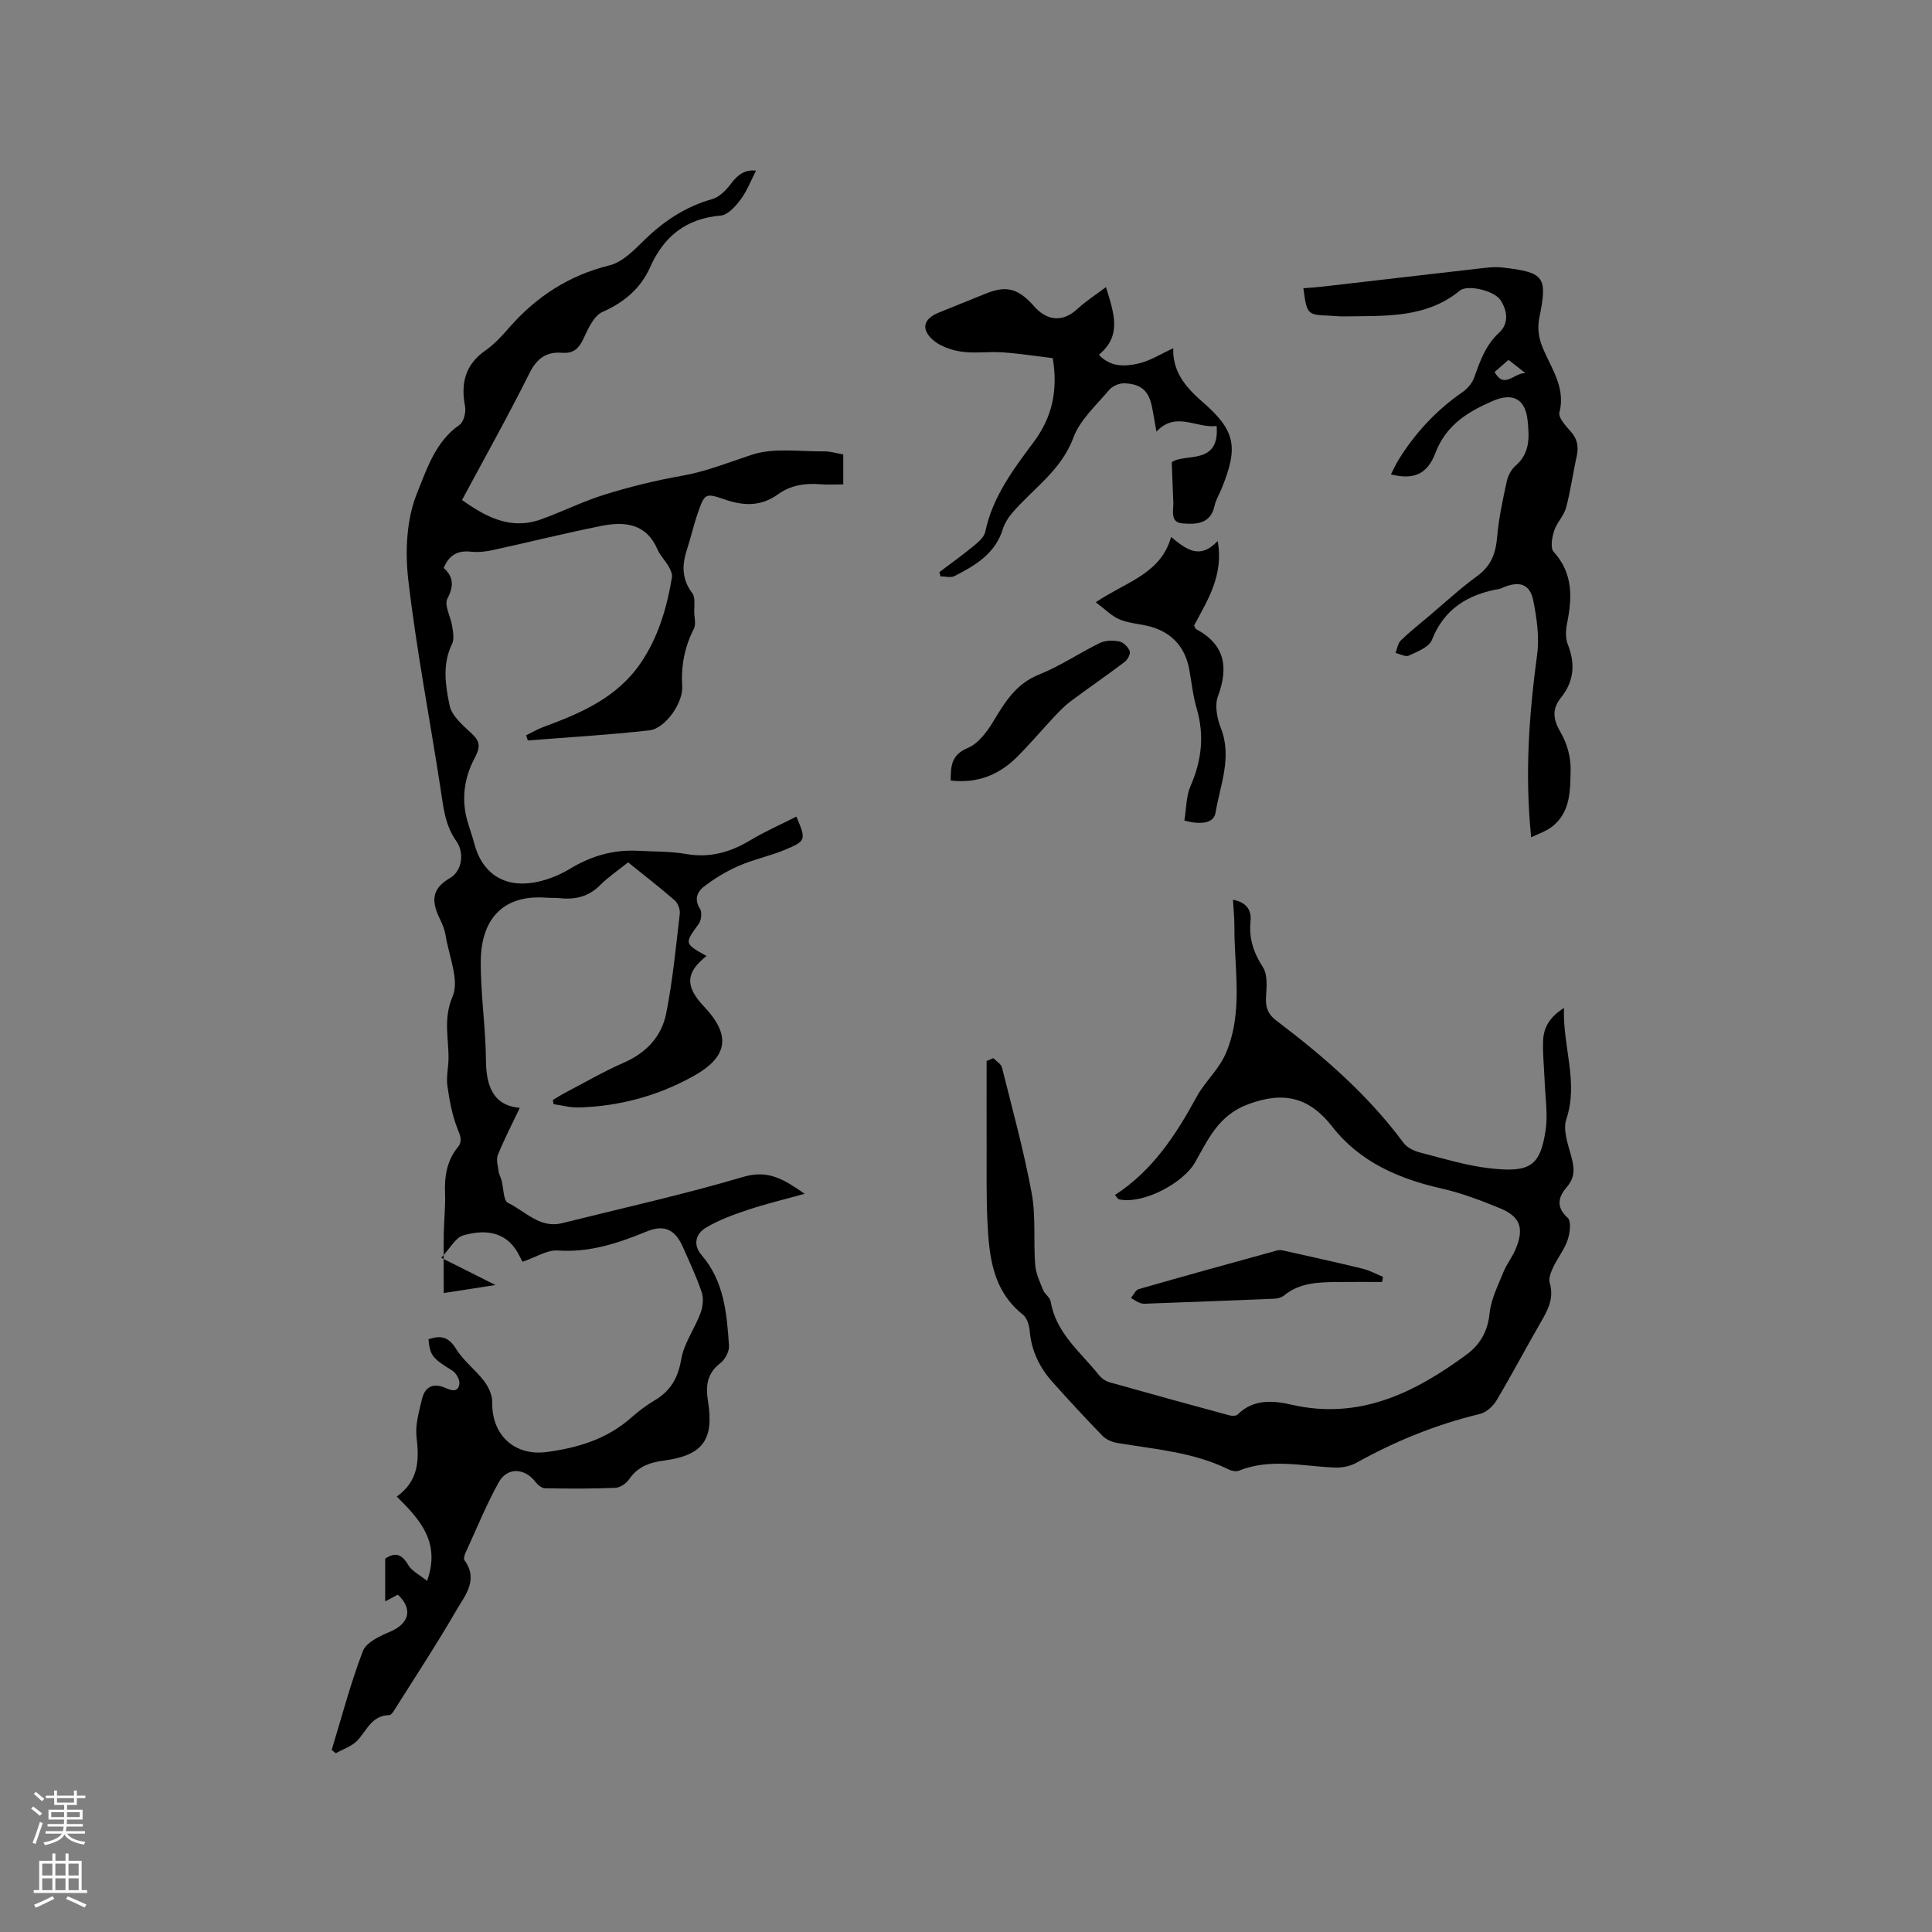
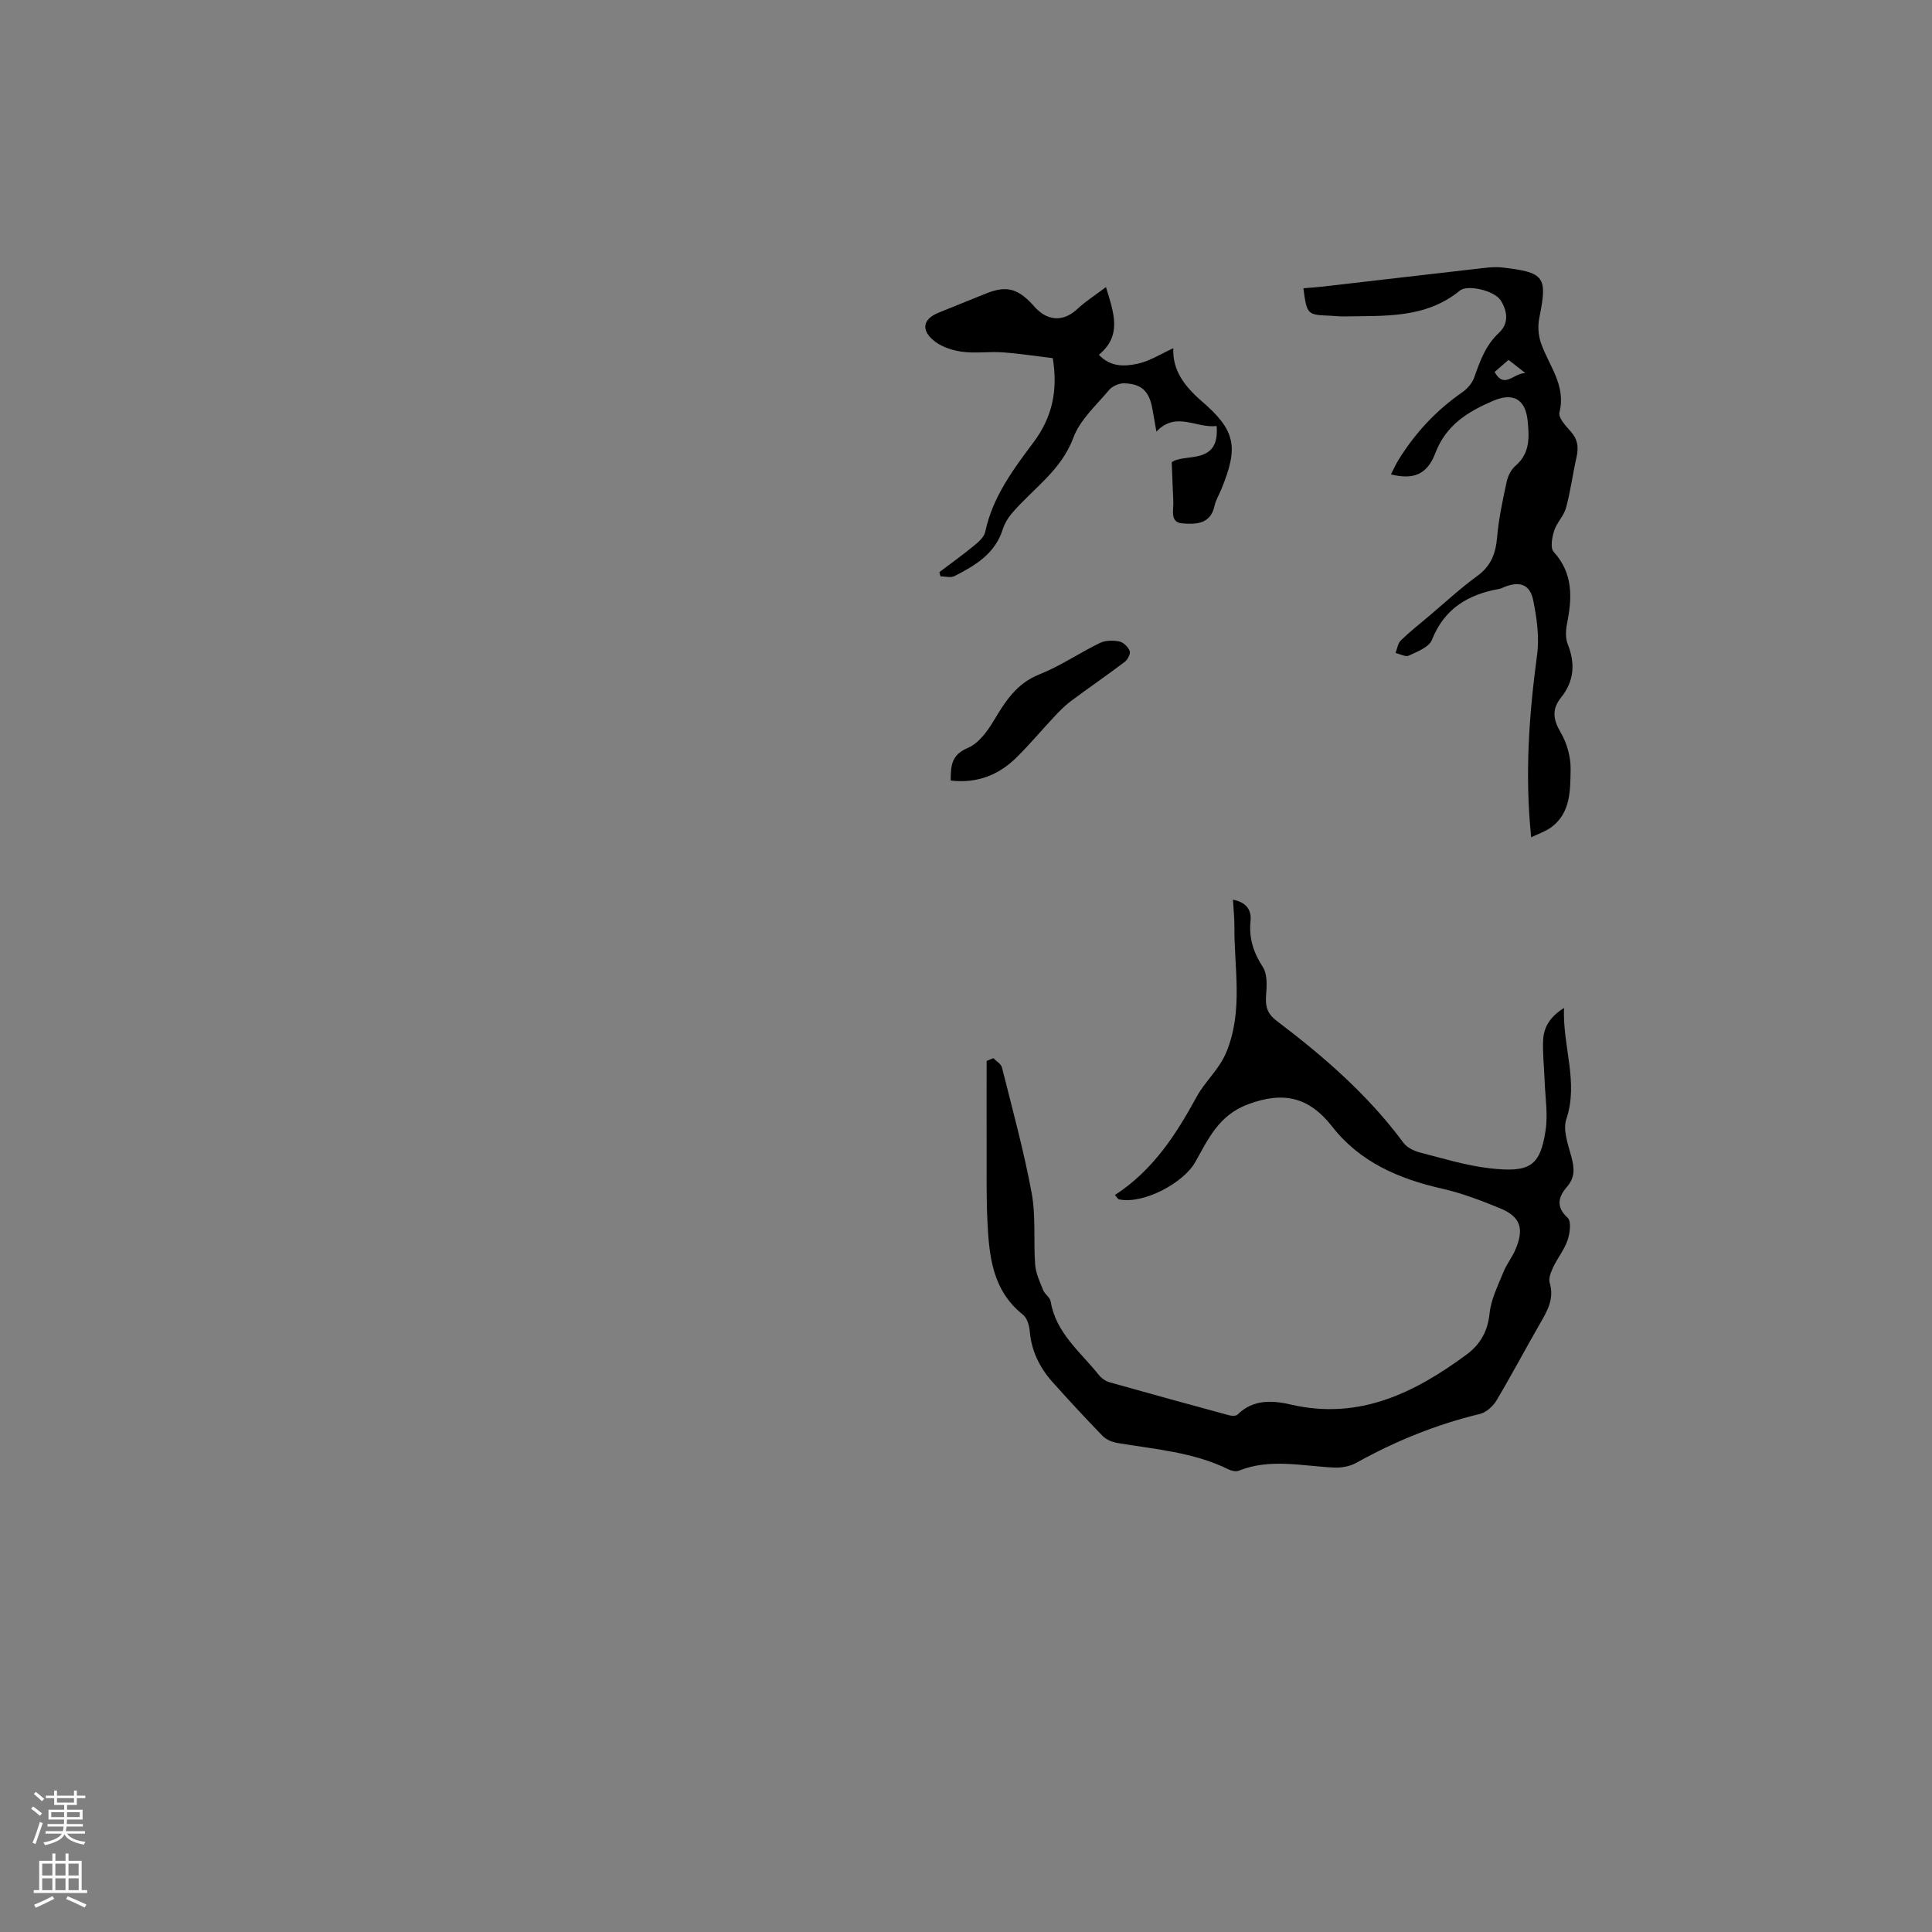
<svg xmlns="http://www.w3.org/2000/svg" enable-background="new 0 0 400 400" viewBox="0 0 400 400">
  <rect x="0" y="0" width="400" height="400" fill="#808080" stroke="none" />
  <g fill="#010000">
-     <path d="m68.67 362.3c2.1-6.85 3.91-13.81 6.47-20.48.7-1.81 3.52-3.1 5.64-4 3.95-1.68 4.76-4.71 1.59-7.66-.77.41-1.58.84-2.62 1.39 0-3.12 0-5.93 0-8.85 1.99-1.32 3.37-1.06 4.72 1.25.78 1.34 2.48 2.15 3.95 3.36 2.85-7.97-1.44-12.68-6.27-17.46 4.55-3.26 4.66-7.57 4.09-12.37-.3-2.52.53-5.23 1.12-7.79s2.33-3.44 4.81-2.36c1.29.57 2.66 1.03 2.94-.8.13-.85-.67-2.27-1.46-2.76-4.07-2.52-4.61-3.05-4.94-6.49 2.41-.81 4.12-.62 5.7 1.97 1.51 2.48 4.03 4.33 5.81 6.68.92 1.21 1.72 2.92 1.69 4.39-.14 6.75 4.58 11.2 11.32 10.3 6.39-.86 12.4-2.66 17.39-7.05 1.51-1.33 3.12-2.58 4.85-3.6 3.33-1.95 4.9-4.63 5.57-8.54.56-3.31 2.78-6.32 3.99-9.56.49-1.31.68-3.04.25-4.33-1.07-3.2-2.54-6.27-3.9-9.37-1.61-3.65-3.88-4.69-7.48-3.21-5.91 2.43-11.81 4.4-18.41 3.94-2.22-.15-4.56 1.41-7.29 2.33-.07-.12-.31-.48-.48-.87-2.46-5.32-6.95-5.98-11.81-4.59-1.59.45-2.69 2.65-4.56 4.64 4.22 2.12 7.63 3.83 11.24 5.64-3.4.53-6.91 1.07-10.72 1.66 0-4.23-.04-8.29.01-12.36.04-2.76.37-5.51.26-8.26-.13-3.5.36-6.74 2.61-9.53 1.11-1.38.52-2.46-.07-3.97-1.08-2.77-1.63-5.79-2.05-8.76-.26-1.85.21-3.8.23-5.7.04-4.25-1.12-8.21.84-12.81 1.45-3.39-.76-8.38-1.44-12.64-.18-1.13-.62-2.26-1.13-3.3-1.69-3.44-2.07-6.23 2.02-8.58 2.54-1.46 3.05-5.23 1.32-7.67-2.35-3.31-2.67-7-3.25-10.78-2.21-14.44-5.01-28.81-6.69-43.31-.69-5.93-.36-12.64 1.85-18.04 1.98-4.86 3.78-10.61 8.76-14.04.88-.61 1.37-2.64 1.14-3.85-.91-4.8.04-8.64 4.25-11.57 1.8-1.26 3.35-2.94 4.81-4.62 5.64-6.47 12.39-10.89 20.87-12.99 2.72-.67 5.14-3.23 7.3-5.33 4.03-3.91 8.49-6.84 13.95-8.38 1.52-.43 2.94-1.91 3.94-3.26 1.4-1.88 2.95-2.9 5.12-2.63-1.04 2.02-1.83 4.16-3.14 5.92-1.05 1.42-2.66 3.25-4.15 3.38-7.18.61-11.77 4.28-14.63 10.69-1.97 4.42-5.37 7.27-9.87 9.27-1.76.78-2.94 3.38-3.86 5.39-.96 2.08-2.06 3.25-4.46 3.06-3.27-.26-5.26 1.13-6.81 4.26-4.38 8.79-9.2 17.37-13.94 26.22 5.07 3.62 10.16 6.23 16.34 4.01 4.45-1.59 8.71-3.75 13.22-5.14 5.23-1.62 10.6-2.94 15.99-3.89 5.04-.89 9.66-2.77 14.44-4.35 4.58-1.5 9.95-.63 14.97-.7 1.25-.02 2.5.39 3.97.64v6.19c-1.66 0-3.23.11-4.77-.02-3.17-.27-6.17.22-8.75 2.08-3.53 2.54-7.1 2.43-11.05 1.06-4.01-1.39-4.14-1.22-5.54 2.8-.87 2.5-1.44 5.09-2.26 7.6-1.05 3.19-1.07 6.13 1.1 8.99.64.84.43 2.33.41 3.77 0 1.22.42 2.65-.07 3.62-1.94 3.79-2.68 7.71-2.42 11.95.21 3.38-3.5 8.71-6.79 9.08-8.36.95-16.78 1.43-25.17 2.09-.12-.35-.23-.7-.35-1.06 1.2-.58 2.36-1.28 3.61-1.74 7.73-2.84 15.21-6.06 20.09-13.2 3.66-5.36 5.43-11.44 6.49-17.75.12-.72-.31-1.61-.7-2.31-.68-1.19-1.74-2.2-2.27-3.44-2.32-5.43-6.82-5.88-11.63-4.92-7.57 1.51-15.06 3.39-22.6 5.03-1.43.31-2.97.47-4.42.31-2.67-.29-4.5.63-5.64 3.37 1.97 1.76 2.19 3.65.77 6.35-.72 1.36.71 3.79 1 5.76.18 1.2.44 2.64-.04 3.63-2.07 4.23-1.36 8.64-.49 12.78.46 2.17 2.79 4.1 4.59 5.79 1.79 1.69 1.76 2.83.58 5.05-2.1 3.94-2.79 8.37-1.55 12.86.45 1.63 1.06 3.22 1.48 4.85 1.54 5.96 5.96 9.1 12.21 8.08 2.64-.43 5.32-1.49 7.62-2.88 4.42-2.68 9.06-4 14.19-3.71 3.28.18 6.61.1 9.82.66 4.89.86 9.12-.34 13.26-2.82 3.07-1.84 6.37-3.29 9.58-4.92 2.05 4.81 2.06 5.03-2.44 6.9-3.12 1.29-6.49 1.98-9.58 3.34-2.56 1.12-5.02 2.63-7.23 4.34-1.27.99-1.94 2.61-.71 4.49.46.71.3 2.35-.23 3.09-2.99 4.15-3.06 4.1 1.59 6.7-4.33 3.39-4.48 6.28-.55 10.43 5.69 6.01 5.06 10.46-2.31 14.52-7.34 4.05-15.28 6.19-23.68 6.41-1.7.04-3.42-.45-5.13-.69-.05-.28-.1-.57-.15-.85.84-.5 1.66-1.05 2.53-1.5 4.04-2.11 7.99-4.41 12.15-6.23 4.66-2.03 7.83-5.42 8.78-10.18 1.36-6.8 2.01-13.75 2.82-20.65.1-.89-.37-2.19-1.04-2.77-3.1-2.7-6.36-5.22-9.66-7.88-2.01 1.62-4.06 2.99-5.77 4.7-2.39 2.41-5.18 3.06-8.39 2.72-.95-.1-1.91-.04-2.86-.11-9.4-.67-13.42 5.03-13.48 13.1-.06 6.83 1.02 13.7 1.07 20.6.04 4.9 1.28 9.36 7.01 9.81-1.6 3.38-3.22 6.5-4.54 9.74-.4.98.01 2.31.16 3.47.08.61.43 1.18.6 1.78.43 1.62.36 4.23 1.33 4.69 3.58 1.71 6.57 5.36 11.22 4.2 12.52-3.13 25.14-5.92 37.5-9.58 5.17-1.53 8.38.5 12.71 3.5-4.39 1.22-8.16 2.12-11.82 3.34-2.96.99-5.97 2.09-8.63 3.68-2.08 1.24-2.76 3.5-.89 5.68 4.67 5.42 5.23 12.1 5.67 18.76.08 1.19-.82 2.87-1.81 3.62-2.78 2.13-3.04 4.76-2.54 7.87 1.29 7.96-1.08 11.22-9.1 12.28-3 .4-5.45 1.27-7.23 3.88-.59.86-1.85 1.73-2.84 1.77-4.85.2-9.71.18-14.56.09-.68-.01-1.52-.7-1.99-1.31-2.22-2.92-5.85-3.12-7.63.12-2.59 4.7-4.62 9.7-6.86 14.59-.21.45-.42 1.21-.2 1.51 2.98 4.1.04 7.36-1.76 10.48-3.92 6.78-8.23 13.34-12.41 19.97-.39.61-.92 1.6-1.4 1.61-3.65.05-4.64 3.17-6.61 5.25-1.14 1.21-2.96 1.78-4.47 2.64-.28-.21-.57-.45-.85-.69z" />
    <path d="m230.83 247.42c7.86-5.1 12.64-12.49 16.94-20.37 1.78-3.26 4.73-5.68 6.22-9.42 3.41-8.53 1.53-17.15 1.58-25.75.01-1.79-.18-3.58-.3-5.6 2.68.5 3.88 2.03 3.64 4.42-.36 3.55.6 6.51 2.55 9.52.99 1.53.81 4 .66 6.02-.16 2.22.34 3.72 2.19 5.11 9.75 7.37 18.93 15.34 26.26 25.25.72.98 2.15 1.68 3.38 2 4.82 1.24 9.64 2.74 14.55 3.29 8.22.92 10.37-.42 11.5-7.86.51-3.39-.09-6.95-.21-10.43-.1-2.75-.42-5.5-.3-8.23.12-2.6 1.31-4.79 4.32-6.68-.3 8.07 3.06 15.31.48 23.03-.74 2.2.33 5.15 1.01 7.64.65 2.39.89 4.34-.92 6.42-1.69 1.95-2.34 4.06.19 6.35.79.71.47 3.19-.02 4.63-.67 1.97-2.07 3.68-2.97 5.59-.47 1-1.01 2.32-.73 3.26.97 3.24-.44 5.71-1.95 8.32-3.07 5.32-5.93 10.76-9.08 16.04-.72 1.21-2.14 2.47-3.45 2.78-9.03 2.17-17.5 5.63-25.6 10.13-1.29.72-3.01 1.03-4.51.96-6.61-.28-13.24-1.97-19.77.65-.59.24-1.52.04-2.14-.27-7.28-3.59-15.26-4.16-23.07-5.48-1.07-.18-2.28-.71-3.02-1.47-3.54-3.65-7-7.38-10.39-11.18-2.66-2.99-4.34-6.45-4.68-10.54-.1-1.17-.56-2.69-1.4-3.36-6.38-5.06-7.02-12.24-7.36-19.48-.24-5.08-.14-10.18-.16-15.27-.02-5.93 0-11.85 0-17.78.46-.19.92-.39 1.39-.58.62.64 1.61 1.19 1.79 1.94 2.16 8.63 4.52 17.22 6.14 25.96.9 4.84.36 9.92.73 14.88.14 1.78.97 3.54 1.65 5.24.35.86 1.42 1.51 1.56 2.36 1.1 6.57 6.2 10.47 9.99 15.23.53.67 1.39 1.27 2.22 1.5 8.24 2.33 16.49 4.59 24.75 6.83.54.15 1.42.17 1.74-.15 3.24-3.24 7.31-2.93 11.08-2.06 14.08 3.25 25.51-2.4 36.3-10.34 2.8-2.06 4.42-4.8 4.79-8.54.29-2.91 1.73-5.73 2.85-8.52.66-1.66 1.84-3.11 2.53-4.76 1.83-4.33 1-6.76-3.24-8.5-3.9-1.6-7.9-3.13-12-4.06-8.91-2.02-16.98-5.48-22.72-12.84-4.77-6.1-10.05-7.38-17.45-4.61-6.09 2.28-8.24 7.25-10.92 11.98-2.47 4.36-10.81 8.78-15.8 7.69-.15-.01-.26-.28-.82-.89z" />
    <path d="m317.01 173.36c-1.35-13.29-.41-25.54 1.23-37.8.49-3.68-.06-7.62-.81-11.3-.68-3.32-2.81-3.99-6.03-2.71-.29.12-.58.29-.88.35-6.49 1.14-11.47 4.04-14.06 10.59-.6 1.5-3.02 2.42-4.78 3.25-.68.32-1.82-.34-2.75-.55.35-.89.48-2 1.11-2.61 1.82-1.77 3.83-3.35 5.77-4.99 3.32-2.8 6.52-5.78 10.03-8.33 2.86-2.07 3.83-4.66 4.12-8.02.33-3.87 1.16-7.7 1.98-11.5.25-1.19.92-2.52 1.82-3.3 3.04-2.6 2.87-5.91 2.52-9.34-.45-4.48-3.03-5.9-7.21-4.09-5.21 2.26-9.67 4.96-11.9 10.81-1.73 4.54-4.65 5.52-9.19 4.4.54-1.05.98-2.06 1.55-2.98 3.44-5.57 7.79-10.26 13.19-14 1.06-.73 2.08-1.9 2.5-3.09 1.2-3.41 2.37-6.7 5.16-9.28 2.08-1.93 1.7-4.55.3-6.71-1.29-1.99-6.83-3.3-8.42-2-7.12 5.83-15.61 5.19-23.95 5.35-.95.02-1.9-.1-2.85-.14-4.85-.2-4.86-.19-5.61-5.69 1.33-.11 2.65-.19 3.96-.34 11.15-1.28 22.29-2.59 33.44-3.86 1.25-.14 2.54-.24 3.79-.1 8.82 1.02 9.38 1.91 7.64 10.52-.33 1.64-.18 3.57.37 5.15 1.63 4.68 5.24 8.73 3.81 14.35-.27 1.06 1.3 2.78 2.33 3.92 1.44 1.6 1.68 3.23 1.23 5.24-.79 3.51-1.25 7.11-2.19 10.57-.45 1.68-1.93 3.08-2.46 4.76-.44 1.37-.83 3.56-.1 4.36 4.08 4.5 3.83 9.54 2.76 14.91-.27 1.36-.34 2.99.16 4.23 1.59 4.01 1.32 7.65-1.4 11.04-1.93 2.4-1.65 4.54-.07 7.22 1.31 2.22 2.11 5.12 2.06 7.69-.08 4.24.04 8.87-3.93 11.88-1.27.94-2.83 1.44-4.24 2.14zm-7.57-96.34c2.05 3.61 3.88.22 6.37.22-1.48-1.16-2.45-1.92-3.49-2.73-1.04.91-1.9 1.66-2.88 2.51z" />
-     <path d="m242.92 72.1c-.2 4.54 2.29 7.86 5.88 10.96 7.07 6.09 7.64 9.5 4.09 18.17-.48 1.18-1.18 2.3-1.44 3.52-.83 3.87-4.01 3.83-6.69 3.61-2.63-.22-1.74-2.83-1.84-4.58-.13-2.52-.2-5.04-.32-8.08 2.62-1.95 9.98.76 9.29-7.5-4.21.52-8.4-3.16-12.47 1.17-.33-1.86-.57-3.4-.87-4.93-.67-3.47-2.22-4.97-5.8-5.08-1.04-.03-2.45.58-3.12 1.38-2.66 3.16-6.02 6.17-7.4 9.87-2.55 6.89-8.44 10.6-12.8 15.75-.8.94-1.47 2.11-1.84 3.28-1.59 5.04-5.7 7.44-9.97 9.63-.77.4-1.92.06-2.9.06-.08-.29-.15-.59-.23-.88 2.41-1.82 4.88-3.59 7.21-5.51.94-.77 2.07-1.78 2.29-2.85 1.51-7.21 5.79-12.89 10.02-18.56 3.78-5.07 5.08-10.59 3.95-17.38-3.34-.4-6.85-.95-10.38-1.2-2.85-.2-5.77.26-8.57-.15-2.08-.31-4.41-1.11-5.92-2.48-2.5-2.26-1.82-4.36 1.3-5.61 3.24-1.31 6.48-2.62 9.72-3.93 4.11-1.66 6.47-1.13 9.57 2.17.29.31.56.64.86.94 2.72 2.71 5.8 2.62 8.55.05 1.68-1.57 3.67-2.82 5.89-4.5 1.68 5.49 3.34 10.04-1.47 14.01 2.44 2.62 5.4 2.41 8 1.86 2.51-.53 4.78-2.02 7.41-3.21z" />
-     <path d="m245.21 169.89c.42-2.5.36-5.05 1.28-7.16 2.31-5.28 2.9-10.51 1.26-16.08-.77-2.63-1.04-5.4-1.54-8.11-.9-4.89-4.02-8.01-9-9.04-1.86-.39-3.83-.56-5.54-1.31-1.59-.71-2.9-2.07-4.8-3.5 6.19-4.21 13.46-5.83 15.59-13.52 3.13 2.57 5.91 4.79 9.65.84 1.28 7.15-2.14 12.32-4.89 17.49.21.39.26.66.42.75 5.98 3.21 6.76 7.88 4.51 13.94-.7 1.89-.15 4.6.64 6.62 2.34 6.04-.18 11.72-1.12 17.43-.38 2.36-3.33 2.5-6.46 1.65z" />
+     <path d="m242.92 72.1c-.2 4.54 2.29 7.86 5.88 10.96 7.07 6.09 7.64 9.5 4.09 18.17-.48 1.18-1.18 2.3-1.44 3.52-.83 3.87-4.01 3.83-6.69 3.61-2.63-.22-1.74-2.83-1.84-4.58-.13-2.52-.2-5.04-.32-8.08 2.62-1.95 9.98.76 9.29-7.5-4.21.52-8.4-3.16-12.47 1.17-.33-1.86-.57-3.4-.87-4.93-.67-3.47-2.22-4.97-5.8-5.08-1.04-.03-2.45.58-3.12 1.38-2.66 3.16-6.02 6.17-7.4 9.87-2.55 6.89-8.44 10.6-12.8 15.75-.8.94-1.47 2.11-1.84 3.28-1.59 5.04-5.7 7.44-9.97 9.63-.77.4-1.92.06-2.9.06-.08-.29-.15-.59-.23-.88 2.41-1.82 4.88-3.59 7.21-5.51.94-.77 2.07-1.78 2.29-2.85 1.51-7.21 5.79-12.89 10.02-18.56 3.78-5.07 5.08-10.59 3.95-17.38-3.34-.4-6.85-.95-10.38-1.2-2.85-.2-5.77.26-8.57-.15-2.08-.31-4.41-1.11-5.92-2.48-2.5-2.26-1.82-4.36 1.3-5.61 3.24-1.31 6.48-2.62 9.72-3.93 4.11-1.66 6.47-1.13 9.57 2.17.29.31.56.64.86.94 2.72 2.71 5.8 2.62 8.55.05 1.68-1.57 3.67-2.82 5.89-4.5 1.68 5.49 3.34 10.04-1.47 14.01 2.44 2.62 5.4 2.41 8 1.86 2.51-.53 4.78-2.02 7.41-3.21" />
    <path d="m196.83 161.6c.03-2.88.03-5.28 3.53-6.74 2.19-.91 4.01-3.37 5.32-5.54 2.42-4.03 4.71-7.78 9.48-9.68 4.37-1.74 8.33-4.47 12.58-6.53 1.14-.55 2.73-.55 4-.3.85.17 1.82 1.13 2.15 1.97.22.55-.41 1.79-1.01 2.24-3.68 2.79-7.5 5.4-11.21 8.17-1.25.93-2.35 2.08-3.42 3.22-2.61 2.78-5.06 5.72-7.77 8.39-3.71 3.67-8.19 5.44-13.65 4.8z" />
-     <path d="m286.15 265.42c-3.17 0-6.34-.03-9.51.01-3.82.04-7.61.17-10.8 2.79-.52.43-1.35.64-2.05.67-8.56.36-17.13.67-25.7.99-.63.02-1.31.12-1.9-.06-.72-.23-1.36-.71-2.04-1.08.53-.63.95-1.65 1.61-1.84 9.54-2.75 19.11-5.38 28.69-8.02.39-.11.85-.06 1.25.03 5.47 1.23 10.94 2.42 16.38 3.75 1.47.36 2.85 1.12 4.26 1.7-.05.33-.12.7-.19 1.06z" />
  </g>
  <path d="m6.44 374.46.42-.45c.65.47 1.27.95 1.85 1.44l-.45.49c-.65-.56-1.25-1.06-1.82-1.48m.93 7.33-.63-.26c.55-1.36 1.05-2.8 1.52-4.33.19.1.38.19.59.27-.46 1.29-.95 2.73-1.48 4.32m-.38-10.38.44-.42c.43.34 1.01.82 1.74 1.44l-.49.49c-.53-.51-1.09-1.01-1.69-1.51m2.5.35h1.72v-1.04h.59v1.04h3.52v-1.04h.59v1.04h1.75v.53h-1.75v1.42h-2.03v.97h3.22v2.03h-3.24c0 .35-.01.66-.03.93h3.32v.53h-3.37c-.03.27-.08.58-.15.94h3.96v.53h-3.71c.67.92 1.93 1.48 3.79 1.68-.13.24-.23.44-.29.59-2.13-.38-3.48-1.08-4.04-2.12-.43.97-1.77 1.72-4.03 2.23-.09-.19-.2-.37-.33-.55 2.1-.42 3.37-1.03 3.81-1.83h-3.36v-.53h3.58c.08-.29.13-.61.16-.94h-3.33v-.53h3.39c.02-.27.04-.58.04-.93h-3.23v-2.03h3.25v-.97h-2.07v-1.42h-1.73zm1.12 3.44v1h2.65c.01-.3.02-.44.01-.4v-.25-.35zm1.19-2h3.52v-.91h-3.52zm4.71 2h-2.63v.59c0 .15-.01.28-.01.4h2.64z" fill="#fbfafc" />
  <path d="m13.56 383.74h.63v1.52h2.72v6.07h1.13v.6h-11.06v-.6h1.13v-6.07h2.73v-1.52h.63v1.52h2.1v-1.52zm-2.69 8.83.38.56c-1.24.63-2.53 1.25-3.85 1.85-.1-.21-.21-.42-.34-.63 1.36-.55 2.63-1.15 3.81-1.78m-2.13-4.27h2.1v-2.45h-2.1zm0 3.04h2.1v-2.46h-2.1zm2.72-3.04h2.1v-2.45h-2.1zm0 3.04h2.1v-2.46h-2.1zm6.07 3.6c-1.41-.71-2.7-1.3-3.86-1.78l.35-.56c1.45.62 2.75 1.19 3.88 1.72zm-1.25-9.09h-2.1v2.45h2.1zm-2.09 5.49h2.1v-2.46h-2.1z" fill="#fbfafc" />
</svg>